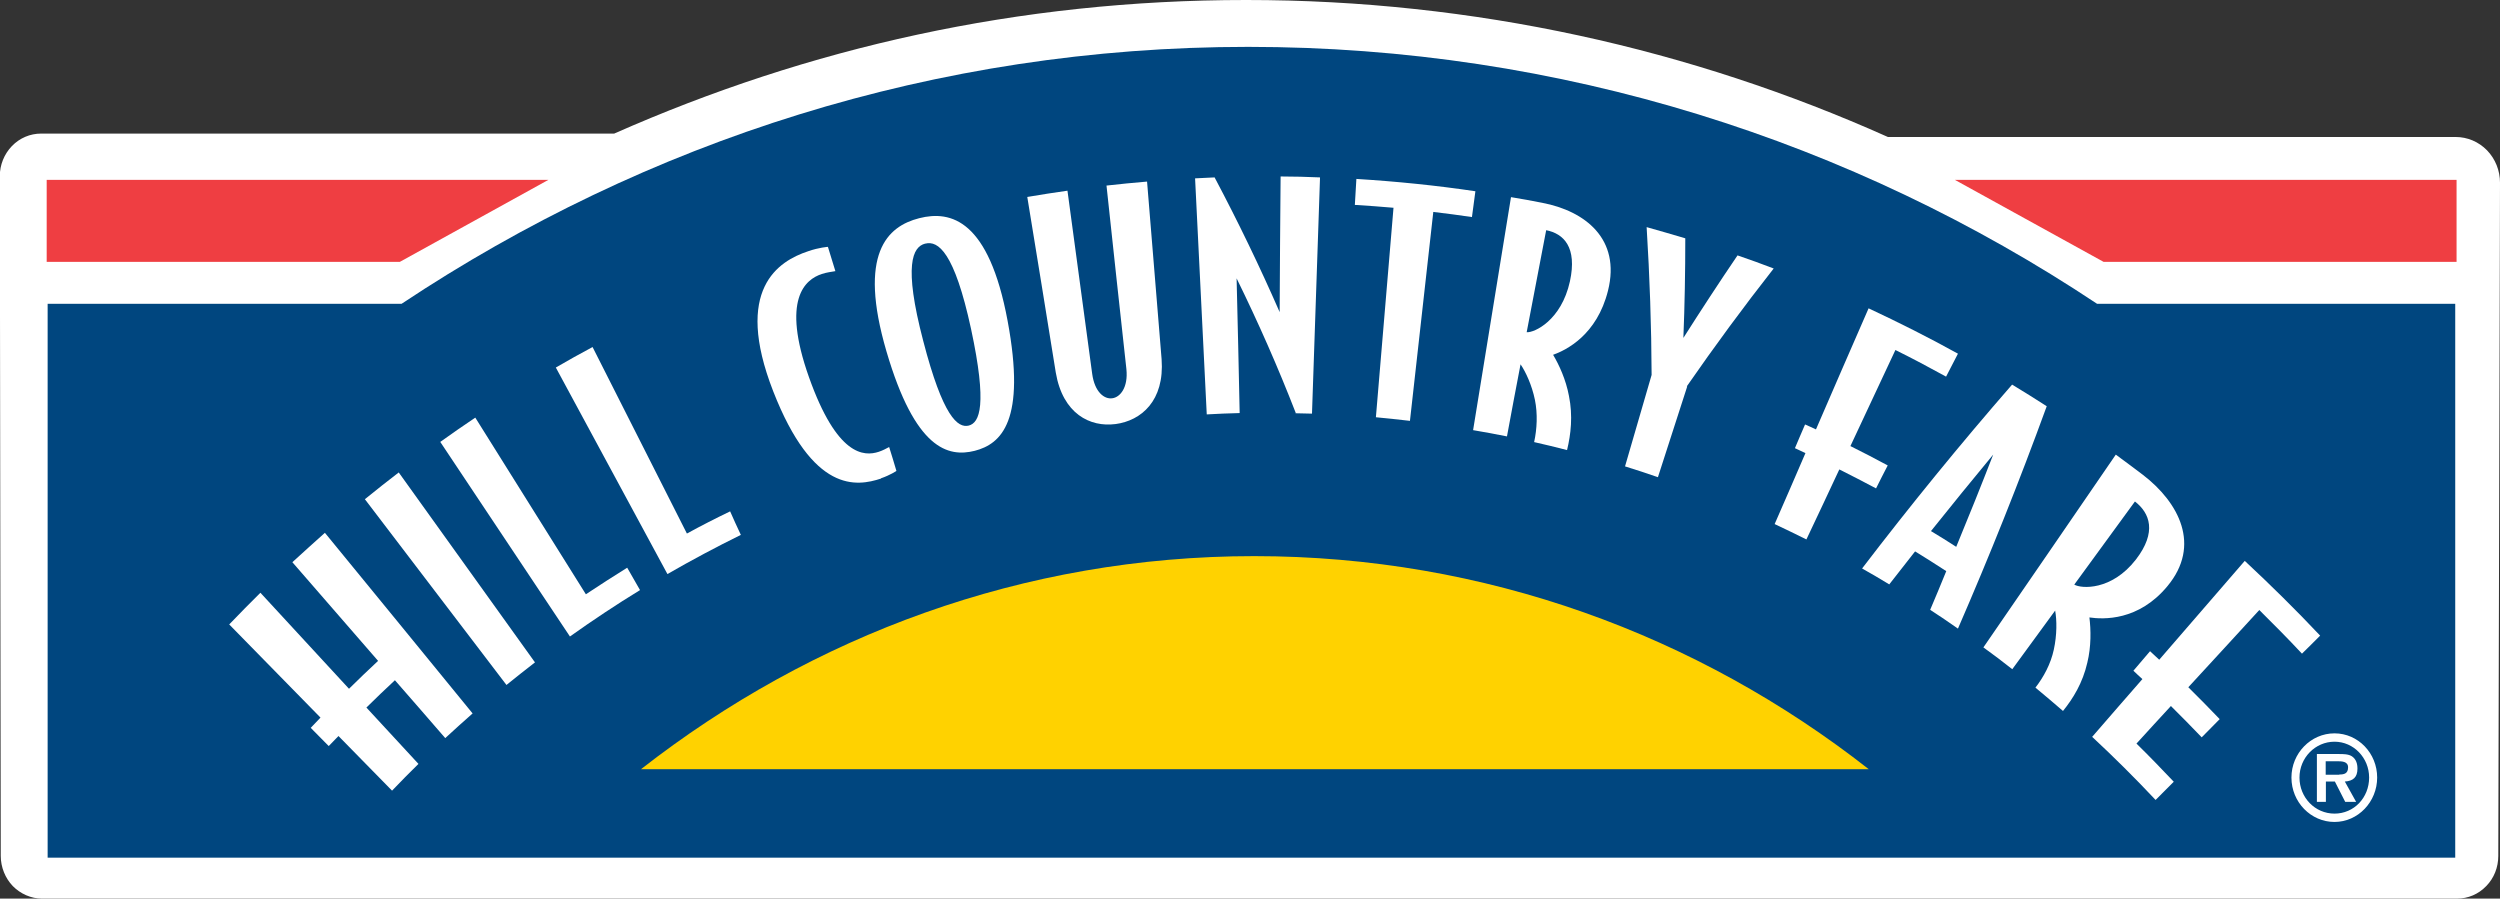
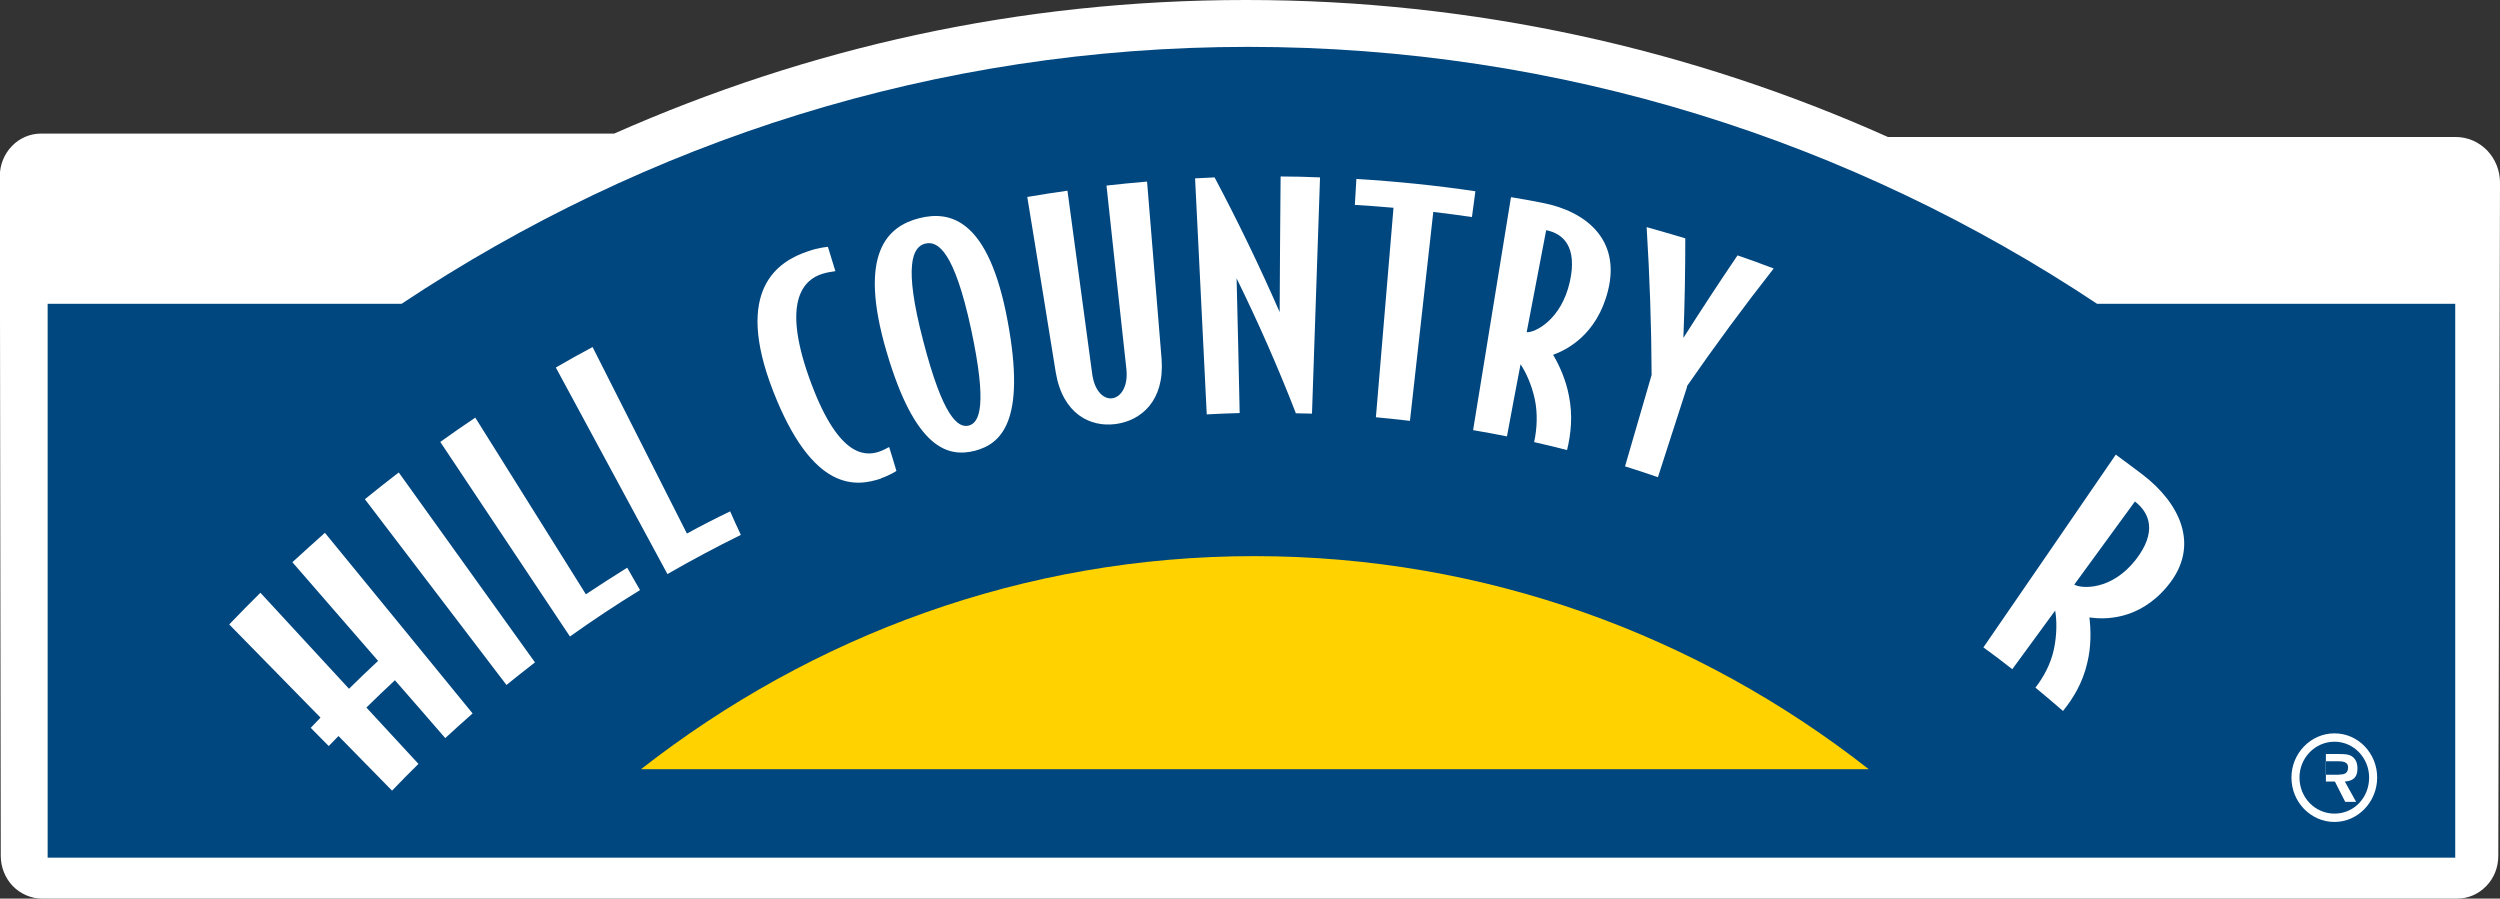
<svg xmlns="http://www.w3.org/2000/svg" width="217" height="78" viewBox="0 0 217 78" fill="none">
  <rect x="0" y="0" width="217" height="78" fill="#333333" stroke="none" />
  <g clip-path="url(#clip0_108_2442)">
    <path d="M217 15.86C217 14.806 216.601 13.802 215.871 13.044C215.14 12.303 214.177 11.891 213.147 11.891H163.871C146.798 4.249 127.948 0 108.168 0C88.388 0 70.152 4.15 53.312 11.595H3.571C2.624 11.595 1.711 11.973 1.03 12.682C0.365 13.373 -0.017 14.312 -0.017 15.284L0.066 74.294C0.066 75.266 0.448 76.221 1.113 76.913C1.777 77.588 2.707 78 3.637 78H213.263C214.226 78 215.123 77.621 215.804 76.913C216.485 76.221 216.851 75.282 216.851 74.294L217 15.86Z" fill="white" />
    <path d="M182.023 26.368C160.765 12.237 135.471 4.068 108.334 4.068C81.196 4.068 56.068 12.27 34.86 26.368H4.135V74.443H213.114V26.368H182.023Z" fill="#00467F" />
-     <path d="M34.711 22.728H4.052V15.613H47.598L34.711 22.728Z" fill="#EF3E42" />
    <path d="M162.21 66.768C147.379 55.14 128.911 48.272 108.865 48.272C88.82 48.272 70.451 55.19 55.637 66.768H162.21Z" fill="#FFD200" />
-     <path d="M182.588 22.728H213.23V15.613H169.684L182.588 22.728Z" fill="#EF3E42" />
    <path d="M38.647 64.067C37.202 62.387 35.74 60.723 34.279 59.044C33.449 59.818 32.618 60.608 31.804 61.415C33.299 63.046 34.81 64.676 36.322 66.306C35.541 67.064 34.794 67.838 34.03 68.629C32.485 67.048 30.941 65.467 29.38 63.886C29.097 64.182 28.815 64.462 28.533 64.758C28.001 64.231 27.486 63.704 26.971 63.177C27.254 62.881 27.536 62.584 27.819 62.288C25.178 59.587 22.537 56.886 19.896 54.201C20.793 53.263 21.69 52.357 22.604 51.451C25.161 54.218 27.719 57.001 30.293 59.785C31.123 58.961 31.971 58.154 32.818 57.364C30.343 54.514 27.852 51.649 25.377 48.799C26.324 47.943 27.254 47.087 28.201 46.247C32.485 51.467 36.754 56.705 41.022 61.926C40.225 62.634 39.428 63.342 38.647 64.067Z" fill="white" />
    <path d="M43.961 59.455C39.859 54.086 35.774 48.701 31.671 43.331C32.635 42.541 33.631 41.767 34.611 41.009C38.547 46.51 42.5 52.011 46.436 57.495C45.605 58.138 44.775 58.796 43.961 59.455Z" fill="white" />
    <path d="M49.475 55.255C45.722 49.623 41.969 43.99 38.215 38.358C39.228 37.633 40.225 36.941 41.255 36.25C44.46 41.355 47.649 46.477 50.854 51.583C52.05 50.792 53.246 50.018 54.441 49.277C54.823 49.936 55.189 50.578 55.554 51.22C53.478 52.489 51.452 53.839 49.459 55.255H49.475Z" fill="white" />
    <path d="M57.929 49.821C54.707 43.842 51.468 37.88 48.246 31.902C49.292 31.292 50.355 30.699 51.435 30.123C54.158 35.525 56.882 40.91 59.623 46.312C60.852 45.637 62.114 44.995 63.376 44.386C63.675 45.077 63.99 45.752 64.306 46.428C62.164 47.482 60.038 48.618 57.945 49.821H57.929Z" fill="white" />
    <path d="M76.48 41.536C74.338 42.245 70.568 42.804 67.113 33.96C63.659 25.1 67.561 22.662 70.152 21.806C71.099 21.476 71.863 21.427 71.863 21.427C72.079 22.119 72.295 22.827 72.511 23.535C72.162 23.601 71.78 23.634 71.332 23.782C69.887 24.26 67.811 25.956 70.219 32.742C72.644 39.576 74.985 39.642 76.281 39.214C76.629 39.099 76.895 38.951 77.178 38.802C77.394 39.494 77.609 40.186 77.809 40.877C77.809 40.877 77.277 41.24 76.463 41.52L76.48 41.536Z" fill="white" />
    <path d="M84.601 39.132C82.293 39.708 79.436 39 76.945 30.502C74.454 22.003 77.011 19.648 79.785 18.94C82.558 18.232 85.83 19.105 87.457 27.834C89.085 36.546 86.909 38.539 84.601 39.132ZM80.299 21.147C79.22 21.427 78.406 22.991 80.133 29.579C81.844 36.184 83.139 37.172 84.086 36.941C85.033 36.694 85.714 35.196 84.285 28.542C82.841 21.872 81.429 20.867 80.316 21.147H80.299Z" fill="white" />
    <path d="M96.808 36.81C94.632 37.09 92.257 35.937 91.643 32.346C90.829 27.257 89.999 22.185 89.168 17.096C90.331 16.898 91.494 16.717 92.656 16.552C93.37 21.839 94.084 27.125 94.799 32.429C95.014 34.043 95.862 34.669 96.542 34.57C97.223 34.487 97.938 33.647 97.771 32.033C97.19 26.73 96.609 21.427 96.044 16.107C97.207 15.976 98.386 15.86 99.565 15.761C99.98 20.9 100.412 26.038 100.827 31.177C101.093 34.8 99.05 36.513 96.825 36.81H96.808Z" fill="white" />
    <path d="M112.469 35.838C110.941 31.902 109.231 28.015 107.337 24.161C107.437 28.064 107.52 31.951 107.603 35.854C106.656 35.871 105.71 35.92 104.746 35.97C104.398 29.135 104.082 22.316 103.733 15.481C104.298 15.448 104.863 15.432 105.427 15.399C107.47 19.253 109.347 23.14 111.074 27.093C111.091 23.173 111.124 19.236 111.157 15.317C112.287 15.317 113.432 15.35 114.578 15.399C114.346 22.234 114.113 29.069 113.881 35.904C113.399 35.904 112.918 35.871 112.453 35.871L112.469 35.838Z" fill="white" />
    <path d="M124.41 18.396C123.729 24.441 123.065 30.485 122.384 36.53C121.404 36.414 120.408 36.316 119.428 36.217C119.943 30.156 120.441 24.095 120.956 18.034C119.827 17.935 118.714 17.853 117.601 17.787C117.651 17.03 117.684 16.288 117.734 15.531C121.188 15.745 124.643 16.091 128.064 16.601C127.964 17.343 127.865 18.1 127.765 18.841C126.652 18.677 125.54 18.528 124.41 18.396Z" fill="white" />
    <path d="M134.791 30.765C135.322 31.654 135.92 32.939 136.186 34.372C136.535 36.101 136.352 37.699 136.02 39.066C135.073 38.819 134.11 38.588 133.163 38.374C133.412 37.238 133.479 35.92 133.23 34.701C132.964 33.417 132.432 32.28 131.984 31.622C131.585 33.713 131.187 35.788 130.805 37.88C129.825 37.682 128.845 37.501 127.865 37.337C128.961 30.584 130.057 23.848 131.154 17.112C132.067 17.26 132.964 17.425 133.877 17.606C137.564 18.314 140.703 20.719 139.574 25.231C138.611 29.085 135.953 30.386 134.807 30.798L134.791 30.765ZM134.209 19.978C133.645 22.926 133.08 25.89 132.515 28.838C133.18 28.888 135.522 27.817 136.269 24.424C136.917 21.443 135.721 20.274 134.193 19.978H134.209Z" fill="white" />
    <path d="M146.449 33.549C145.602 36.167 144.755 38.786 143.908 41.421C142.962 41.092 142.015 40.779 141.052 40.482C141.816 37.831 142.596 35.196 143.36 32.544C143.344 28.295 143.194 24.013 142.928 19.714C144.041 20.027 145.171 20.356 146.283 20.686C146.283 23.568 146.233 26.467 146.117 29.332C147.645 26.928 149.206 24.54 150.817 22.168C151.88 22.53 152.926 22.909 153.956 23.305C151.332 26.648 148.824 30.057 146.416 33.532L146.449 33.549Z" fill="white" />
-     <path d="M164.519 30.386C163.223 33.17 161.928 35.937 160.616 38.72C161.712 39.264 162.791 39.824 163.854 40.4C163.506 41.059 163.173 41.734 162.841 42.393C161.778 41.833 160.715 41.273 159.653 40.746C158.706 42.772 157.759 44.797 156.796 46.823C155.883 46.362 154.969 45.934 154.039 45.489C154.936 43.43 155.833 41.388 156.713 39.329C156.397 39.181 156.098 39.049 155.8 38.901C156.098 38.209 156.381 37.518 156.68 36.843C156.995 36.974 157.294 37.122 157.626 37.271C159.138 33.763 160.666 30.271 162.194 26.763C164.801 27.982 167.392 29.283 169.95 30.699C169.601 31.358 169.252 32.033 168.92 32.692C167.458 31.885 165.997 31.111 164.502 30.37L164.519 30.386Z" fill="white" />
-     <path d="M167.525 52.966C168.006 51.846 168.471 50.71 168.936 49.574C168.04 48.981 167.126 48.421 166.229 47.861C165.482 48.816 164.735 49.771 163.987 50.726C163.207 50.249 162.426 49.788 161.629 49.343C165.798 43.891 170.132 38.572 174.65 33.384C175.663 33.993 176.659 34.619 177.656 35.261C175.281 41.783 172.706 48.223 169.95 54.564C169.152 54.004 168.355 53.46 167.541 52.933L167.525 52.966ZM173.022 39.445C171.195 41.652 169.385 43.875 167.608 46.098C168.355 46.543 169.086 47.004 169.8 47.465C170.896 44.814 171.976 42.129 173.022 39.428V39.445Z" fill="white" />
    <path d="M181.36 53.592C181.492 54.646 181.526 56.112 181.177 57.528C180.778 59.274 179.948 60.625 179.068 61.712C178.27 61.02 177.49 60.361 176.676 59.686C177.39 58.764 178.005 57.627 178.27 56.392C178.553 55.107 178.536 53.806 178.387 52.999C177.141 54.696 175.912 56.392 174.666 58.088C173.836 57.429 173.006 56.804 172.159 56.194C175.995 50.611 179.832 45.044 183.651 39.461C184.432 40.038 185.213 40.614 185.993 41.207C189.149 43.628 191.075 47.334 188.136 50.875C185.628 53.905 182.589 53.773 181.343 53.592H181.36ZM185.312 43.529C183.552 45.934 181.808 48.338 180.047 50.743C180.645 51.105 183.286 51.286 185.395 48.569C187.239 46.181 186.608 44.534 185.312 43.529Z" fill="white" />
-     <path d="M181.592 63.968C183.053 62.288 184.498 60.608 185.96 58.945C185.694 58.698 185.428 58.467 185.179 58.22C185.661 57.66 186.142 57.084 186.624 56.524C186.89 56.771 187.155 57.018 187.421 57.265C189.896 54.399 192.37 51.55 194.845 48.684C197.07 50.759 199.263 52.917 201.389 55.173C200.857 55.7 200.342 56.227 199.811 56.738C198.598 55.437 197.353 54.185 196.107 52.95C194.048 55.19 192.005 57.429 189.946 59.653C190.859 60.559 191.773 61.481 192.669 62.42C192.154 62.947 191.64 63.474 191.108 64.001C190.228 63.078 189.331 62.173 188.434 61.283C187.438 62.37 186.441 63.441 185.445 64.544C186.541 65.615 187.621 66.735 188.683 67.855C188.152 68.382 187.637 68.909 187.106 69.436C185.312 67.525 183.468 65.697 181.592 63.951V63.968Z" fill="white" />
-     <path d="M198.897 67.492C198.897 65.384 200.575 63.655 202.634 63.655C204.694 63.655 206.338 65.384 206.338 67.492C206.338 69.6 204.677 71.346 202.634 71.346C200.591 71.346 198.897 69.633 198.897 67.492ZM205.64 67.492C205.64 65.779 204.295 64.38 202.634 64.38C200.973 64.38 199.595 65.763 199.595 67.492C199.595 69.222 200.94 70.622 202.634 70.622C204.328 70.622 205.64 69.238 205.64 67.492ZM204.478 69.6H203.564L202.667 67.838H201.887V69.6H201.106V65.45H203.049C203.382 65.45 203.847 65.45 204.146 65.648C204.511 65.895 204.627 66.29 204.627 66.718C204.627 67.476 204.245 67.789 203.531 67.838L204.511 69.6H204.478ZM203.049 67.229C203.498 67.229 203.813 67.13 203.813 66.603C203.813 66.076 203.249 66.076 202.85 66.076H201.87V67.245H203.033L203.049 67.229Z" fill="white" />
+     <path d="M198.897 67.492C198.897 65.384 200.575 63.655 202.634 63.655C204.694 63.655 206.338 65.384 206.338 67.492C206.338 69.6 204.677 71.346 202.634 71.346C200.591 71.346 198.897 69.633 198.897 67.492ZM205.64 67.492C205.64 65.779 204.295 64.38 202.634 64.38C200.973 64.38 199.595 65.763 199.595 67.492C199.595 69.222 200.94 70.622 202.634 70.622C204.328 70.622 205.64 69.238 205.64 67.492ZM204.478 69.6H203.564L202.667 67.838H201.887V69.6V65.45H203.049C203.382 65.45 203.847 65.45 204.146 65.648C204.511 65.895 204.627 66.29 204.627 66.718C204.627 67.476 204.245 67.789 203.531 67.838L204.511 69.6H204.478ZM203.049 67.229C203.498 67.229 203.813 67.13 203.813 66.603C203.813 66.076 203.249 66.076 202.85 66.076H201.87V67.245H203.033L203.049 67.229Z" fill="white" />
  </g>
  <defs>
    <clipPath id="clip0_108_2442">
      <rect width="217" height="78" fill="white" />
    </clipPath>
  </defs>
</svg>